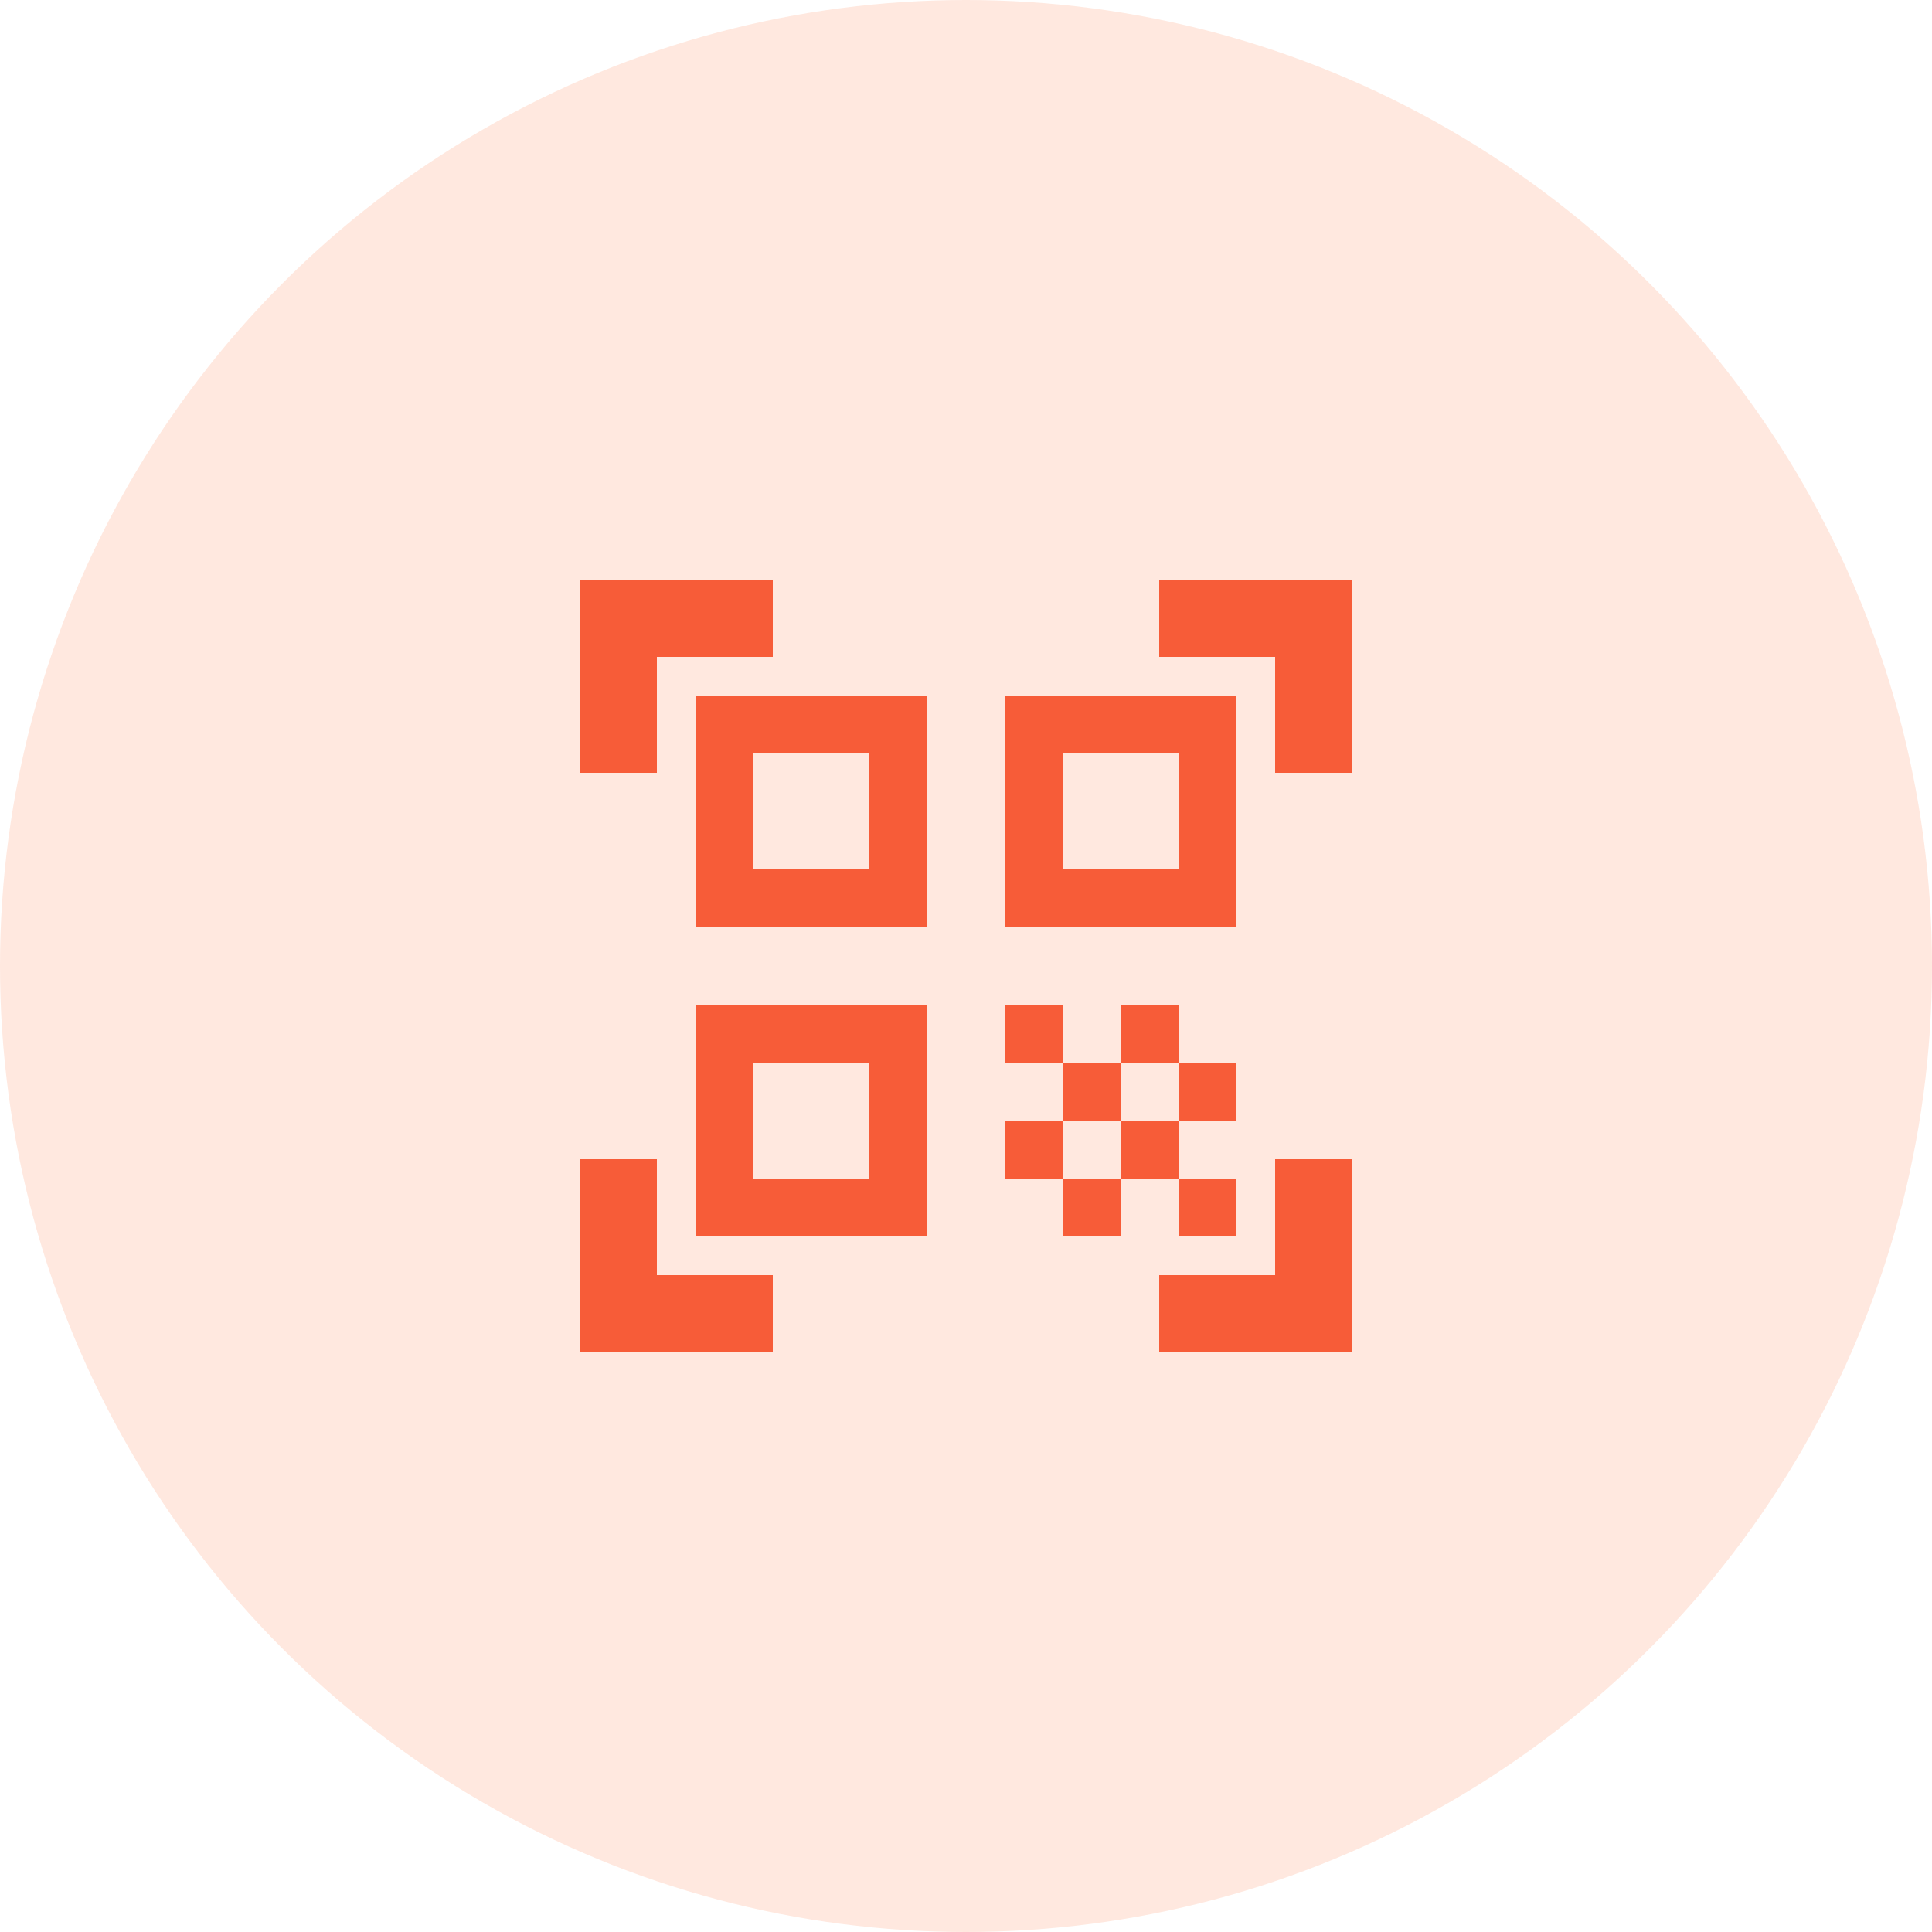
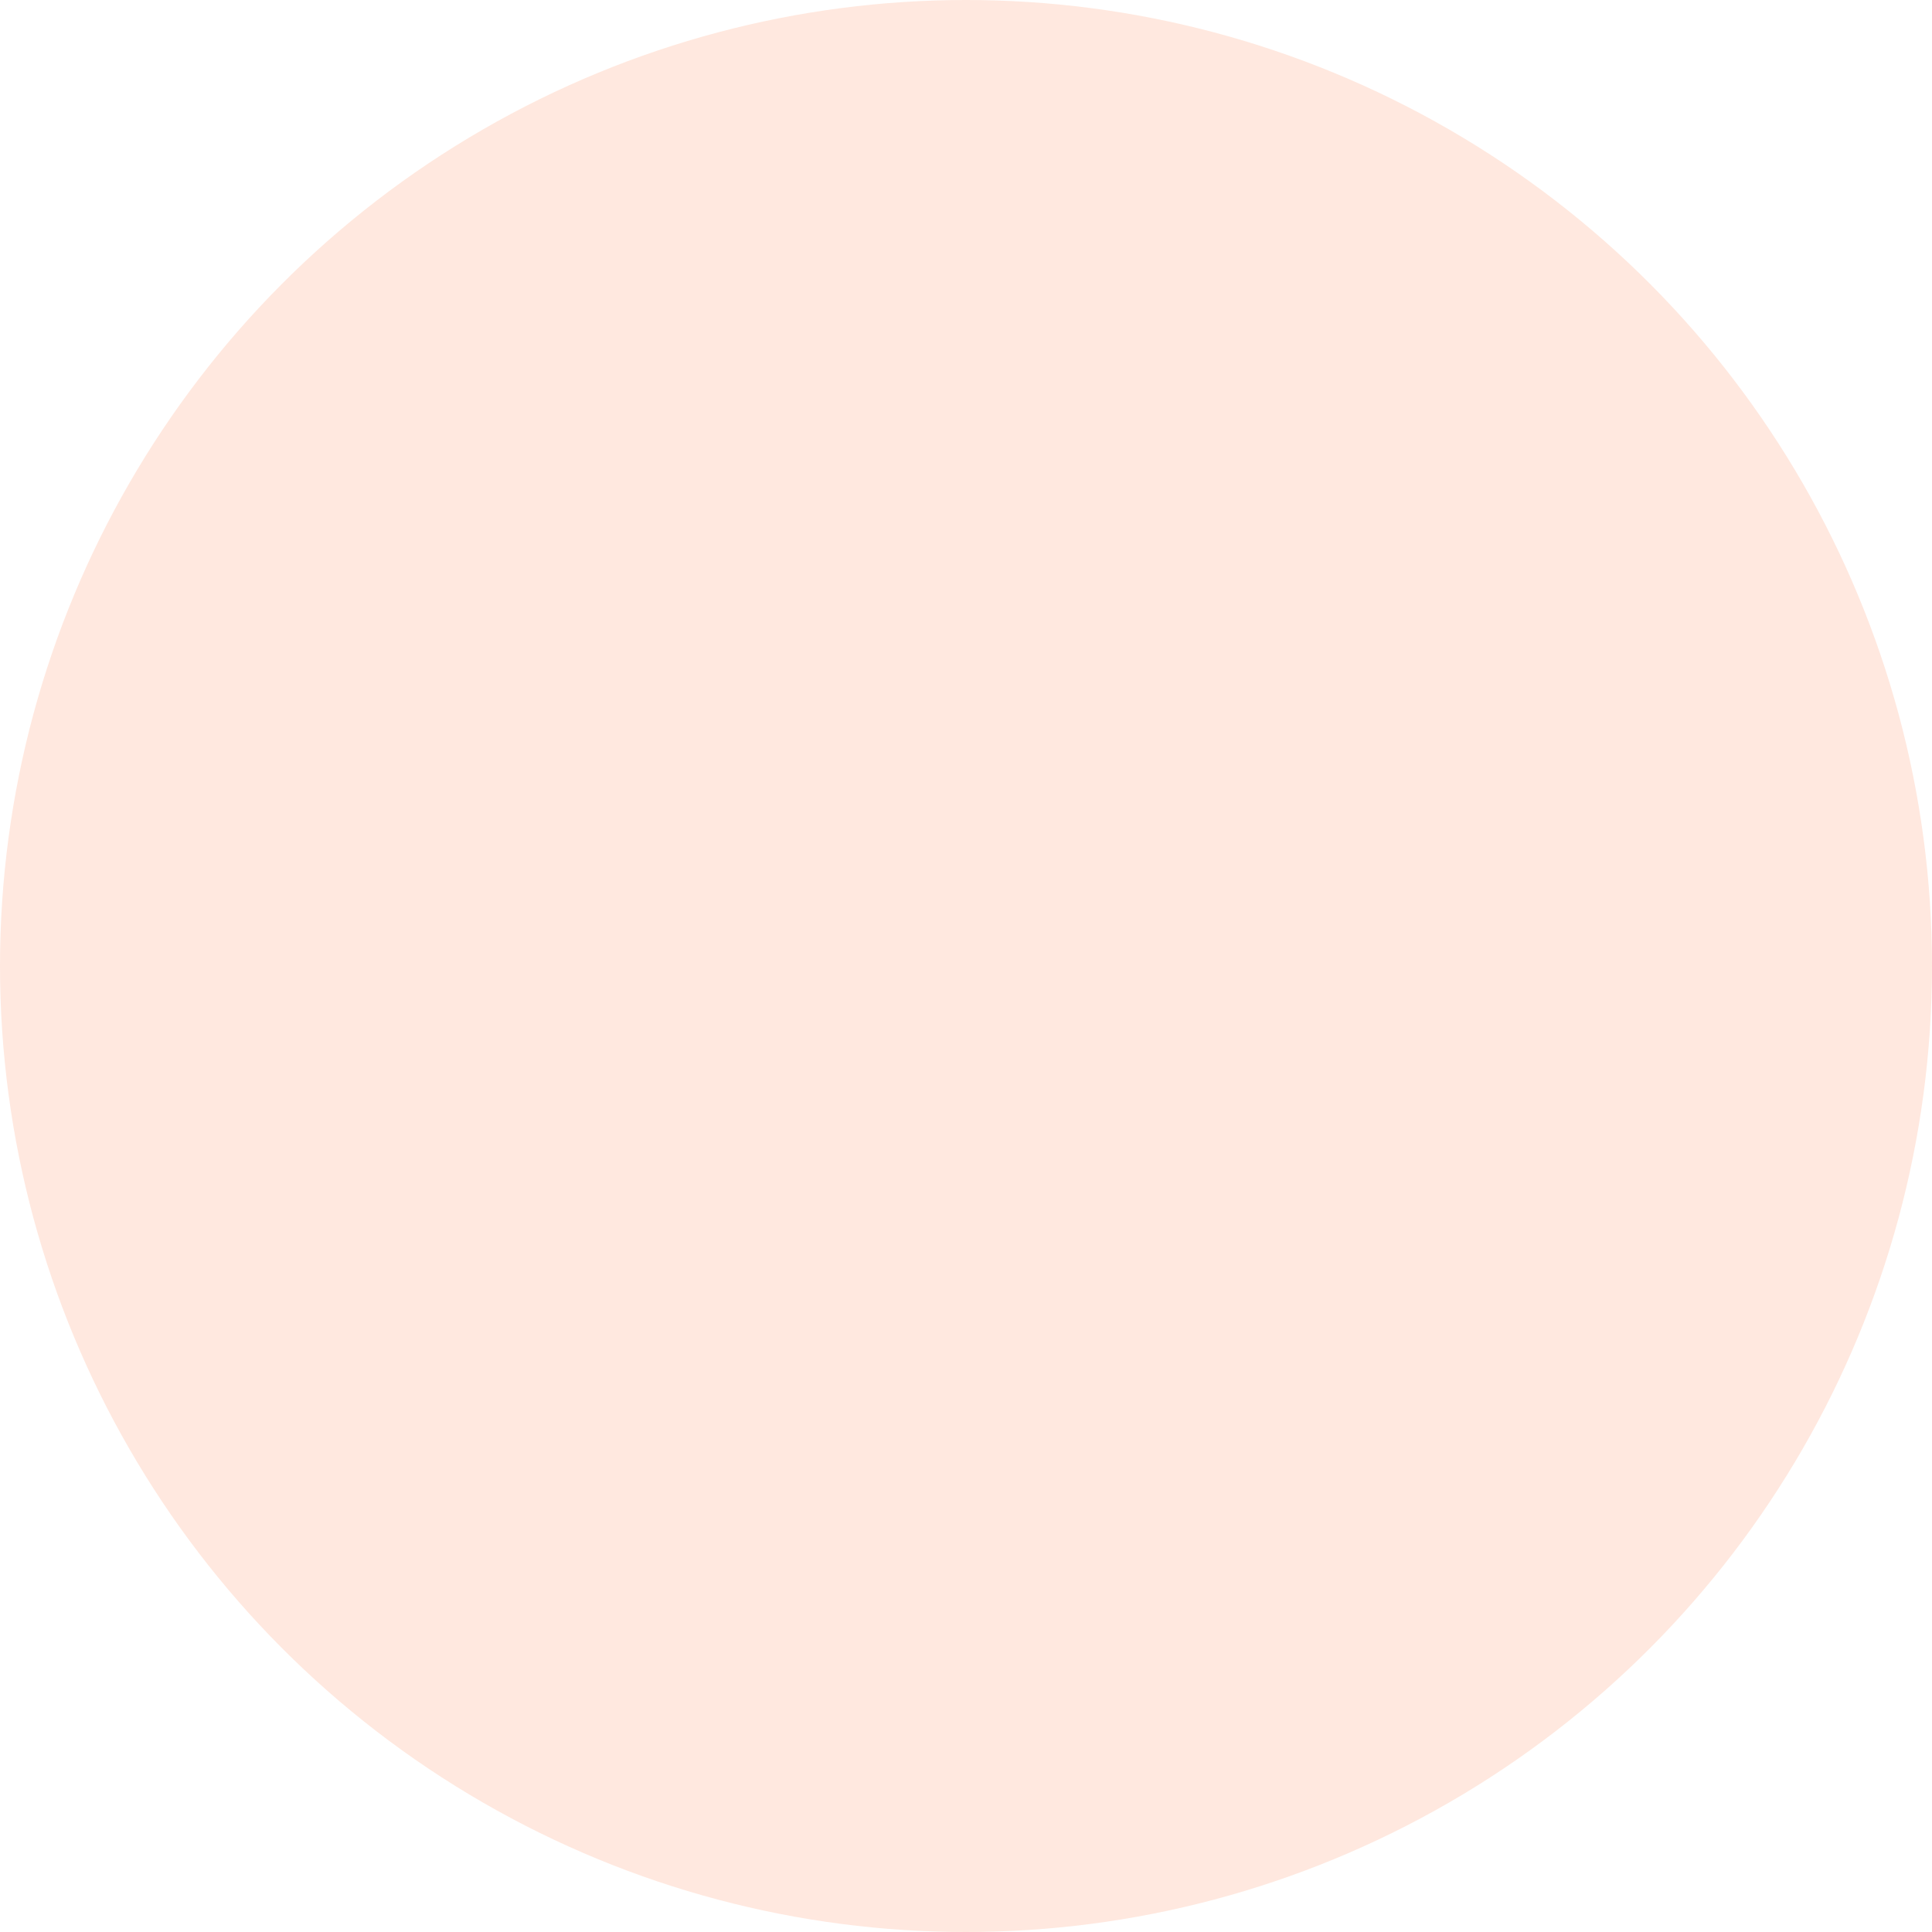
<svg xmlns="http://www.w3.org/2000/svg" xmlns:xlink="http://www.w3.org/1999/xlink" width="50" height="50" viewBox="0 0 50 50">
  <defs>
-     <path d="M22.5 19.5v3h-3v-3h3M24 18h-6v6h6v-6zm-1.5 9.5v3h-3v-3h3M24 26h-6v6h6v-6zm6.5-6.5v3h-3v-3h3M32 18h-6v6h6v-6zm-6 8h1.5v1.5H26V26zm1.5 1.5H29V29h-1.5v-1.5zM29 26h1.5v1.5H29V26zm-3 3h1.5v1.5H26V29zm1.5 1.5H29V32h-1.5v-1.5zM29 29h1.5v1.5H29V29zm1.5-1.5H32V29h-1.5v-1.5zm0 3H32V32h-1.5v-1.5zM35 20h-2v-3h-3v-2h5v5zm0 15v-5h-2v3h-3v2h5zm-20 0h5v-2h-3v-3h-2v5zm0-20v5h2v-3h3v-2h-5z" id="28g3kbwzqa" />
-   </defs>
+     </defs>
  <g fill="none" fill-rule="evenodd">
    <circle fill="#FF682A" opacity=".15" cx="25" cy="25" r="25" />
    <use fill="#F75C38" fill-rule="nonzero" xlink:href="#28g3kbwzqa" />
  </g>
</svg>